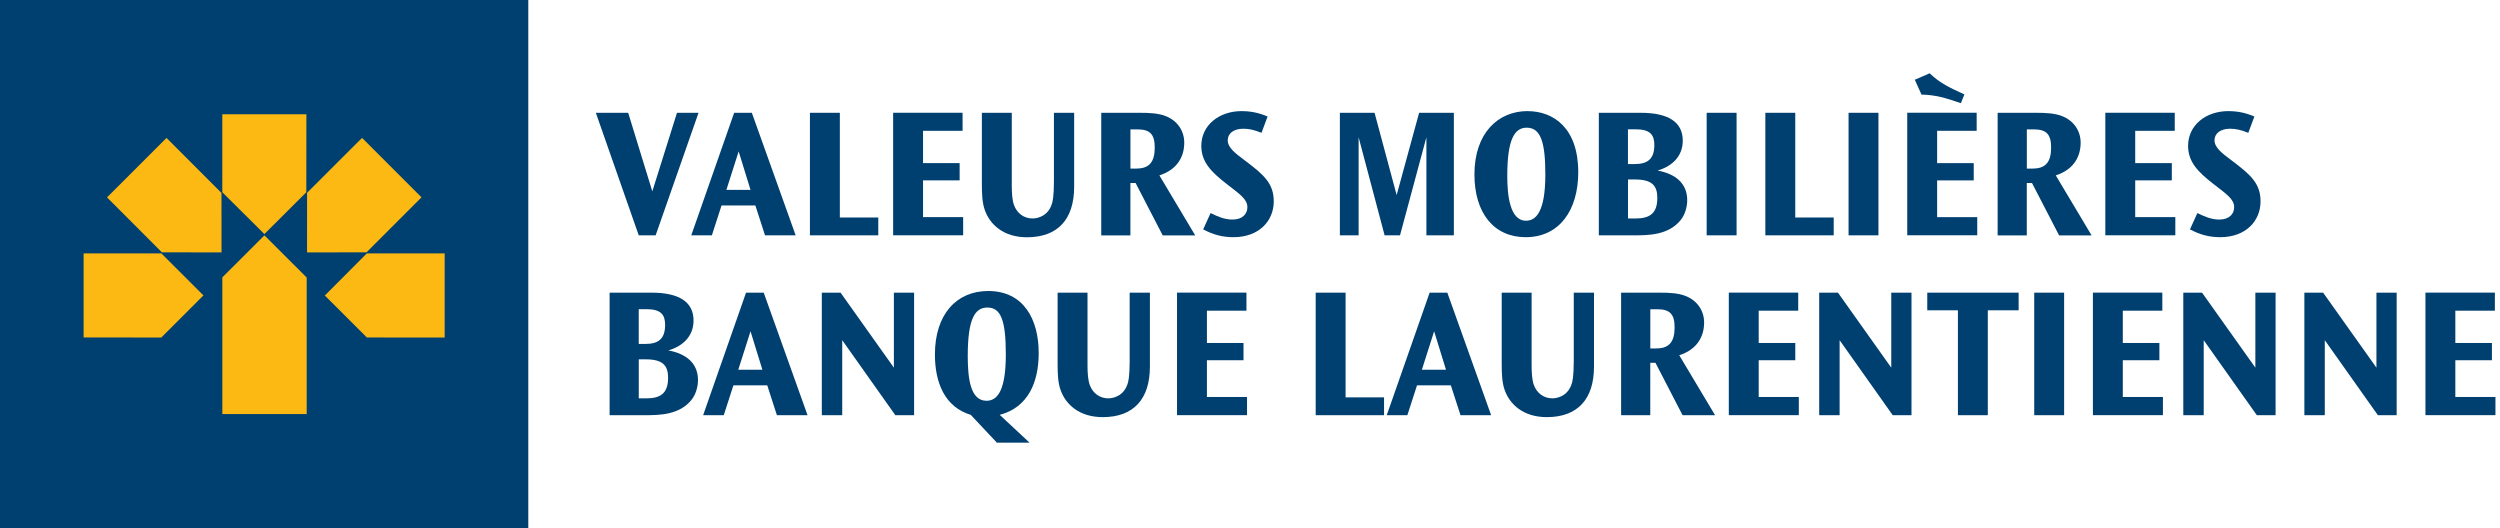
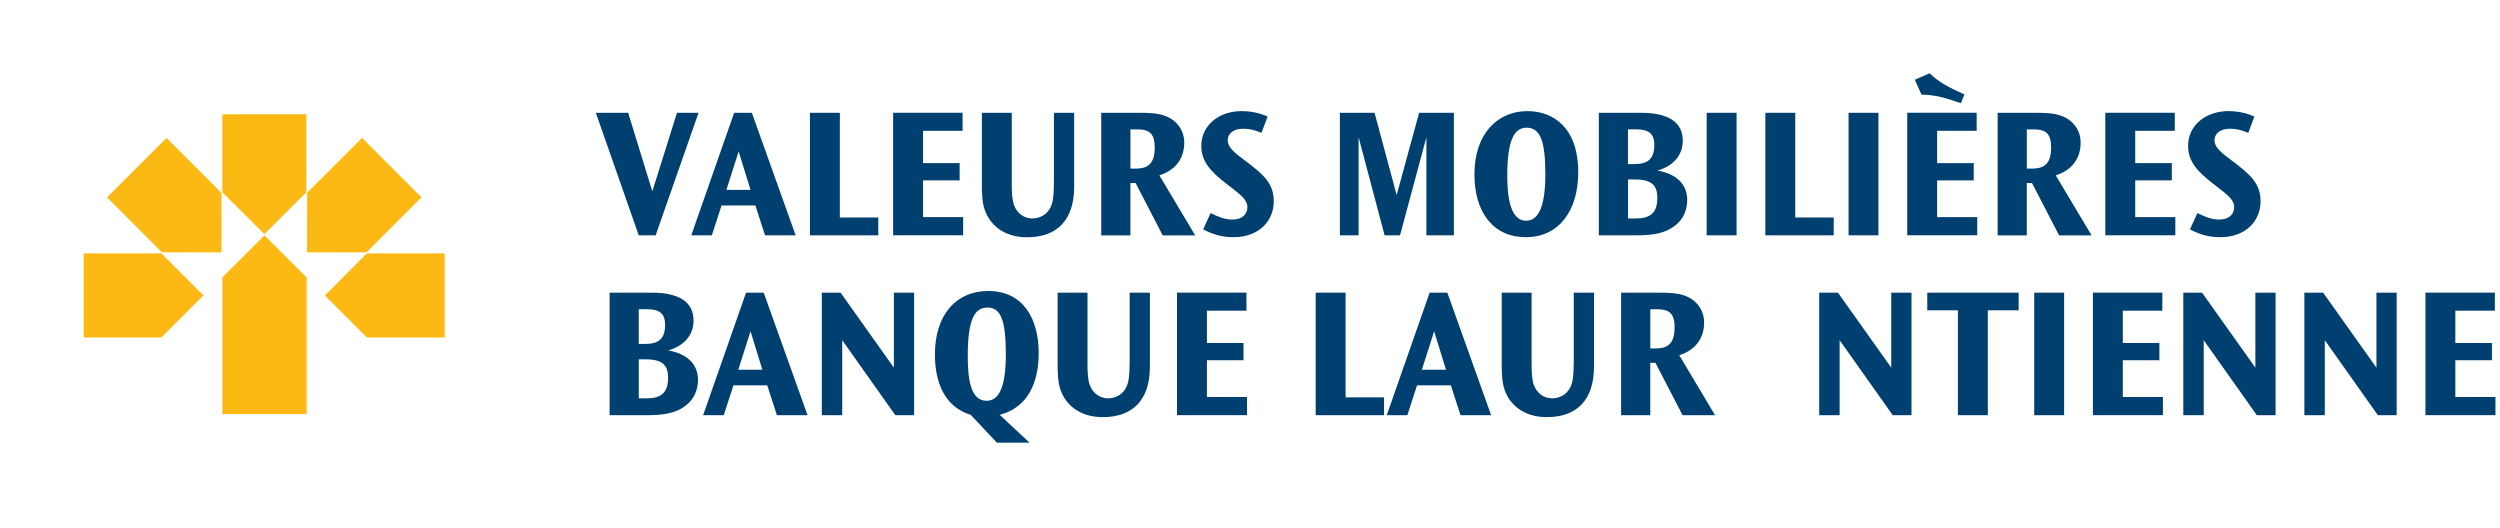
<svg xmlns="http://www.w3.org/2000/svg" width="265" height="56" viewBox="0 0 265 56" fill="none">
-   <path d="M56 0H0V56H56V0Z" fill="#004071" />
  <path d="M32.477 12.112H23.564V20.378L28.025 24.81L32.469 20.378L32.477 12.112Z" fill="#FDB913" />
  <path d="M23.568 43.888H32.51V29.419L28.029 24.949L23.568 29.402V43.888Z" fill="#FDB913" />
  <path d="M17.651 14.621L11.345 20.923L17.163 26.749L23.482 26.753L23.477 20.451L17.651 14.621Z" fill="#FDB913" />
  <path d="M8.864 26.86V35.77L17.098 35.778L21.563 31.313L17.106 26.86H8.864Z" fill="#FDB913" />
  <path d="M47.135 35.778V26.864L38.882 26.86L34.433 31.325L38.89 35.774L47.135 35.778Z" fill="#FDB913" />
  <path d="M44.679 20.919L38.377 14.617L32.551 20.435L32.547 26.753L38.849 26.749L44.679 20.919Z" fill="#FDB913" />
  <path d="M66.587 11.956L69.145 20.284L71.761 11.956H74.045L69.498 24.945H67.706L63.159 11.956H66.583H66.587Z" fill="#004071" />
  <path d="M79.695 11.956L84.34 24.945H81.093L80.068 21.776H76.484L75.459 24.945H73.274L77.821 11.956H79.691H79.695ZM78.297 16.052L76.997 20.128H79.555L78.297 16.052Z" fill="#004071" />
  <path d="M89.023 11.956V23.055H93.098V24.945H85.853V11.956H89.023Z" fill="#004071" />
  <path d="M102.033 11.956V13.867H97.842V17.29H101.721V19.119H97.842V23.014H102.094V24.941H94.673V11.952H102.033V11.956Z" fill="#004071" />
  <path d="M107.248 11.956V19.673C107.248 20.48 107.305 21.247 107.486 21.739C107.801 22.604 108.527 23.158 109.454 23.158C110.044 23.158 111.147 22.863 111.52 21.542C111.561 21.403 111.717 20.895 111.717 19.222V11.96H113.861V19.796C113.861 23.26 112.111 25.151 108.863 25.151C106.362 25.151 104.927 23.793 104.394 22.276C104.119 21.51 104.078 20.603 104.078 19.5V11.96H107.248V11.956Z" fill="#004071" />
  <path d="M120.787 11.956C121.849 11.956 122.812 11.997 123.62 12.329C124.78 12.801 125.531 13.846 125.531 15.126C125.531 16.524 124.862 17.959 122.894 18.59L126.691 24.95H123.247L120.373 19.398H119.823V24.95H116.732V11.96H120.787V11.956ZM120.492 17.864C121.828 17.864 122.402 17.155 122.402 15.642C122.402 14.244 121.91 13.715 120.574 13.715H119.827V17.869H120.496L120.492 17.864Z" fill="#004071" />
  <path d="M131.632 11.78C132.575 11.78 133.444 11.956 134.366 12.35L133.719 14.08C132.989 13.785 132.439 13.645 131.792 13.645C130.75 13.645 130.139 14.158 130.139 14.867C130.139 15.634 130.906 16.224 131.91 16.975C133.956 18.508 135.018 19.435 135.018 21.346C135.018 23.412 133.464 25.142 130.746 25.142C129.586 25.142 128.622 24.888 127.536 24.314L128.323 22.584C129.032 22.936 129.778 23.273 130.648 23.273C131.751 23.273 132.222 22.625 132.222 21.973C132.222 21.108 131.435 20.595 130.016 19.492C128.364 18.213 127.339 17.151 127.339 15.458C127.339 13.293 129.188 11.776 131.628 11.776L131.632 11.78Z" fill="#004071" />
  <path d="M145.703 11.956L148.045 20.677L150.427 11.956H154.109V24.945H151.198V14.552L148.401 24.945H146.769L144.014 14.552V24.945H142.026V11.956H145.707H145.703Z" fill="#004071" />
  <path d="M161.92 11.78C164.675 11.78 167.295 13.572 167.295 18.254C167.295 22.268 165.306 25.142 161.723 25.142C158.336 25.142 156.29 22.563 156.29 18.488C156.29 14.096 158.808 11.776 161.92 11.776V11.78ZM159.771 18.652C159.771 20.64 160.025 23.396 161.76 23.396C162.842 23.396 163.806 22.391 163.806 18.496C163.806 15.191 163.355 13.535 161.838 13.535C160.558 13.535 159.771 14.716 159.771 18.652Z" fill="#004071" />
  <path d="M173.925 11.956C176.877 11.956 178.373 12.961 178.373 14.908C178.373 16.639 177.152 17.664 175.696 18.078C177.627 18.43 178.845 19.455 178.845 21.227C178.845 21.973 178.591 22.76 178.177 23.293C176.897 24.925 174.732 24.945 173.256 24.945H169.476V11.956H173.925ZM173.293 17.389C174.614 17.389 175.36 16.876 175.36 15.38C175.36 14.318 174.946 13.707 173.392 13.707H172.563V17.389H173.293ZM173.392 23.158C174.909 23.158 175.676 22.588 175.676 20.972C175.676 19.693 175.126 19.025 173.314 19.025H172.568V23.158H173.396H173.392Z" fill="#004071" />
  <path d="M184.077 11.956V24.945H180.907V11.956H184.077Z" fill="#004071" />
  <path d="M190.297 11.956V23.055H194.372V24.945H187.127V11.956H190.297Z" fill="#004071" />
  <path d="M199.116 11.956V24.945H195.947V11.956H199.116Z" fill="#004071" />
  <path d="M209.527 11.956V13.867H205.336V17.29H209.215V19.119H205.336V23.014H209.588V24.941H202.167V11.952H209.527V11.956ZM204.545 7.766C205.627 8.828 206.767 9.34 208.227 10.008L207.854 10.935C206.259 10.386 205.139 10.05 203.68 10.029L202.97 8.455L204.545 7.766Z" fill="#004071" />
  <path d="M215.804 11.956C216.866 11.956 217.829 11.997 218.637 12.329C219.797 12.801 220.548 13.846 220.548 15.126C220.548 16.524 219.879 17.959 217.911 18.59L221.708 24.95H218.264L215.39 19.398H214.84V24.95H211.749V11.96H215.804V11.956ZM215.509 17.864C216.845 17.864 217.419 17.155 217.419 15.642C217.419 14.244 216.927 13.715 215.591 13.715H214.844V17.869H215.513L215.509 17.864Z" fill="#004071" />
  <path d="M230.523 11.956V13.867H226.333V17.29H230.212V19.119H226.333V23.014H230.585V24.941H223.164V11.952H230.523V11.956Z" fill="#004071" />
  <path d="M236.231 11.78C237.174 11.78 238.043 11.956 238.966 12.35L238.318 14.08C237.588 13.785 237.039 13.645 236.391 13.645C235.349 13.645 234.738 14.158 234.738 14.867C234.738 15.634 235.505 16.224 236.51 16.975C238.556 18.508 239.618 19.435 239.618 21.346C239.618 23.412 238.064 25.142 235.345 25.142C234.185 25.142 233.221 24.888 232.135 24.314L232.922 22.584C233.631 22.936 234.378 23.273 235.247 23.273C236.35 23.273 236.821 22.625 236.821 21.973C236.821 21.108 236.034 20.595 234.615 19.492C232.963 18.213 231.938 17.151 231.938 15.458C231.938 13.293 233.787 11.776 236.227 11.776L236.231 11.78Z" fill="#004071" />
  <path d="M69.067 31.022C72.019 31.022 73.516 32.026 73.516 33.974C73.516 35.704 72.294 36.729 70.839 37.143C72.766 37.496 73.987 38.521 73.987 40.292C73.987 41.038 73.733 41.83 73.319 42.359C72.04 43.991 69.875 44.011 68.399 44.011H64.619V31.022H69.067ZM68.436 36.455C69.756 36.455 70.502 35.942 70.502 34.446C70.502 33.383 70.088 32.773 68.534 32.773H67.706V36.455H68.436ZM68.534 42.224C70.051 42.224 70.818 41.654 70.818 40.038C70.818 38.759 70.269 38.09 68.456 38.09H67.71V42.224H68.538H68.534Z" fill="#004071" />
  <path d="M80.954 31.022L85.599 44.011H82.352L81.327 40.842H77.743L76.718 44.011H74.533L79.08 31.022H80.95H80.954ZM79.555 35.118L78.256 39.194H80.814L79.555 35.118Z" fill="#004071" />
  <path d="M89.101 31.022L94.751 38.972V31.022H96.895V44.011H94.906L89.277 36.061V44.011H87.112V31.022H89.101Z" fill="#004071" />
  <path d="M104.747 30.846C108.527 30.846 110.102 33.876 110.102 37.418C110.102 40.526 108.978 43.183 105.969 43.974L109.138 46.926H105.674L102.898 43.974C100.142 43.146 99.101 40.551 99.101 37.578C99.101 33.347 101.364 30.846 104.751 30.846H104.747ZM102.582 37.717C102.582 40.059 102.836 42.482 104.571 42.482C105.829 42.482 106.617 41.182 106.617 37.562C106.617 33.941 106.084 32.6 104.669 32.6C103.369 32.6 102.582 33.724 102.582 37.717Z" fill="#004071" />
  <path d="M115.276 31.022V38.738C115.276 39.546 115.334 40.313 115.514 40.805C115.83 41.67 116.555 42.224 117.482 42.224C118.072 42.224 119.175 41.928 119.548 40.608C119.589 40.469 119.745 39.96 119.745 38.287V31.026H121.89V38.861C121.89 42.326 120.139 44.216 116.892 44.216C114.39 44.216 112.955 42.859 112.422 41.342C112.148 40.575 112.107 39.669 112.107 38.566V31.026H115.276V31.022Z" fill="#004071" />
  <path d="M132.124 31.022V32.933H127.933V36.356H131.812V38.185H127.933V42.08H132.185V44.007H124.764V31.018H132.124V31.022Z" fill="#004071" />
  <path d="M142.632 31.022V42.121H146.708V44.011H139.463V31.022H142.632Z" fill="#004071" />
  <path d="M153.416 31.022L158.061 44.011H154.814L153.789 40.842H150.205L149.18 44.011H146.995L151.542 31.022H153.412H153.416ZM152.018 35.118L150.718 39.194H153.276L152.018 35.118Z" fill="#004071" />
  <path d="M162.35 31.022V38.738C162.35 39.546 162.407 40.313 162.588 40.805C162.904 41.67 163.629 42.224 164.556 42.224C165.146 42.224 166.249 41.928 166.622 40.608C166.663 40.469 166.819 39.96 166.819 38.287V31.026H168.964V38.861C168.964 42.326 167.213 44.216 163.966 44.216C161.464 44.216 160.029 42.859 159.496 41.342C159.222 40.575 159.181 39.669 159.181 38.566V31.026H162.35V31.022Z" fill="#004071" />
  <path d="M175.893 31.022C176.955 31.022 177.918 31.063 178.726 31.395C179.886 31.866 180.637 32.912 180.637 34.191C180.637 35.589 179.968 37.025 178 37.656L181.797 44.011H178.353L175.479 38.459H174.929V44.011H171.838V31.022H175.893ZM175.598 36.93C176.934 36.93 177.508 36.221 177.508 34.708C177.508 33.31 177.016 32.781 175.68 32.781H174.933V36.934H175.602L175.598 36.93Z" fill="#004071" />
-   <path d="M190.612 31.022V32.933H186.422V36.356H190.301V38.185H186.422V42.08H190.674V44.007H183.253V31.018H190.612V31.022Z" fill="#004071" />
  <path d="M194.823 31.022L200.473 38.972V31.022H202.618V44.011H200.629L195 36.061V44.011H192.835V31.022H194.823Z" fill="#004071" />
  <path d="M213.975 31.022V32.892H210.707V44.011H207.538V32.892H204.291V31.022H213.975Z" fill="#004071" />
  <path d="M218.797 31.022V44.011H215.628V31.022H218.797Z" fill="#004071" />
  <path d="M229.207 31.022V32.933H225.017V36.356H228.896V38.185H225.017V42.08H229.269V44.007H221.848V31.018H229.207V31.022Z" fill="#004071" />
  <path d="M233.418 31.022L239.068 38.972V31.022H241.213V44.011H239.224L233.594 36.061V44.011H231.43V31.022H233.418Z" fill="#004071" />
  <path d="M246.252 31.022L251.902 38.972V31.022H254.046V44.011H252.057L246.428 36.061V44.011H244.263V31.022H246.252Z" fill="#004071" />
  <path d="M264.456 31.022V32.933H260.266V36.356H264.145V38.185H260.266V42.08H264.518V44.007H257.097V31.018H264.456V31.022Z" fill="#004071" />
</svg>